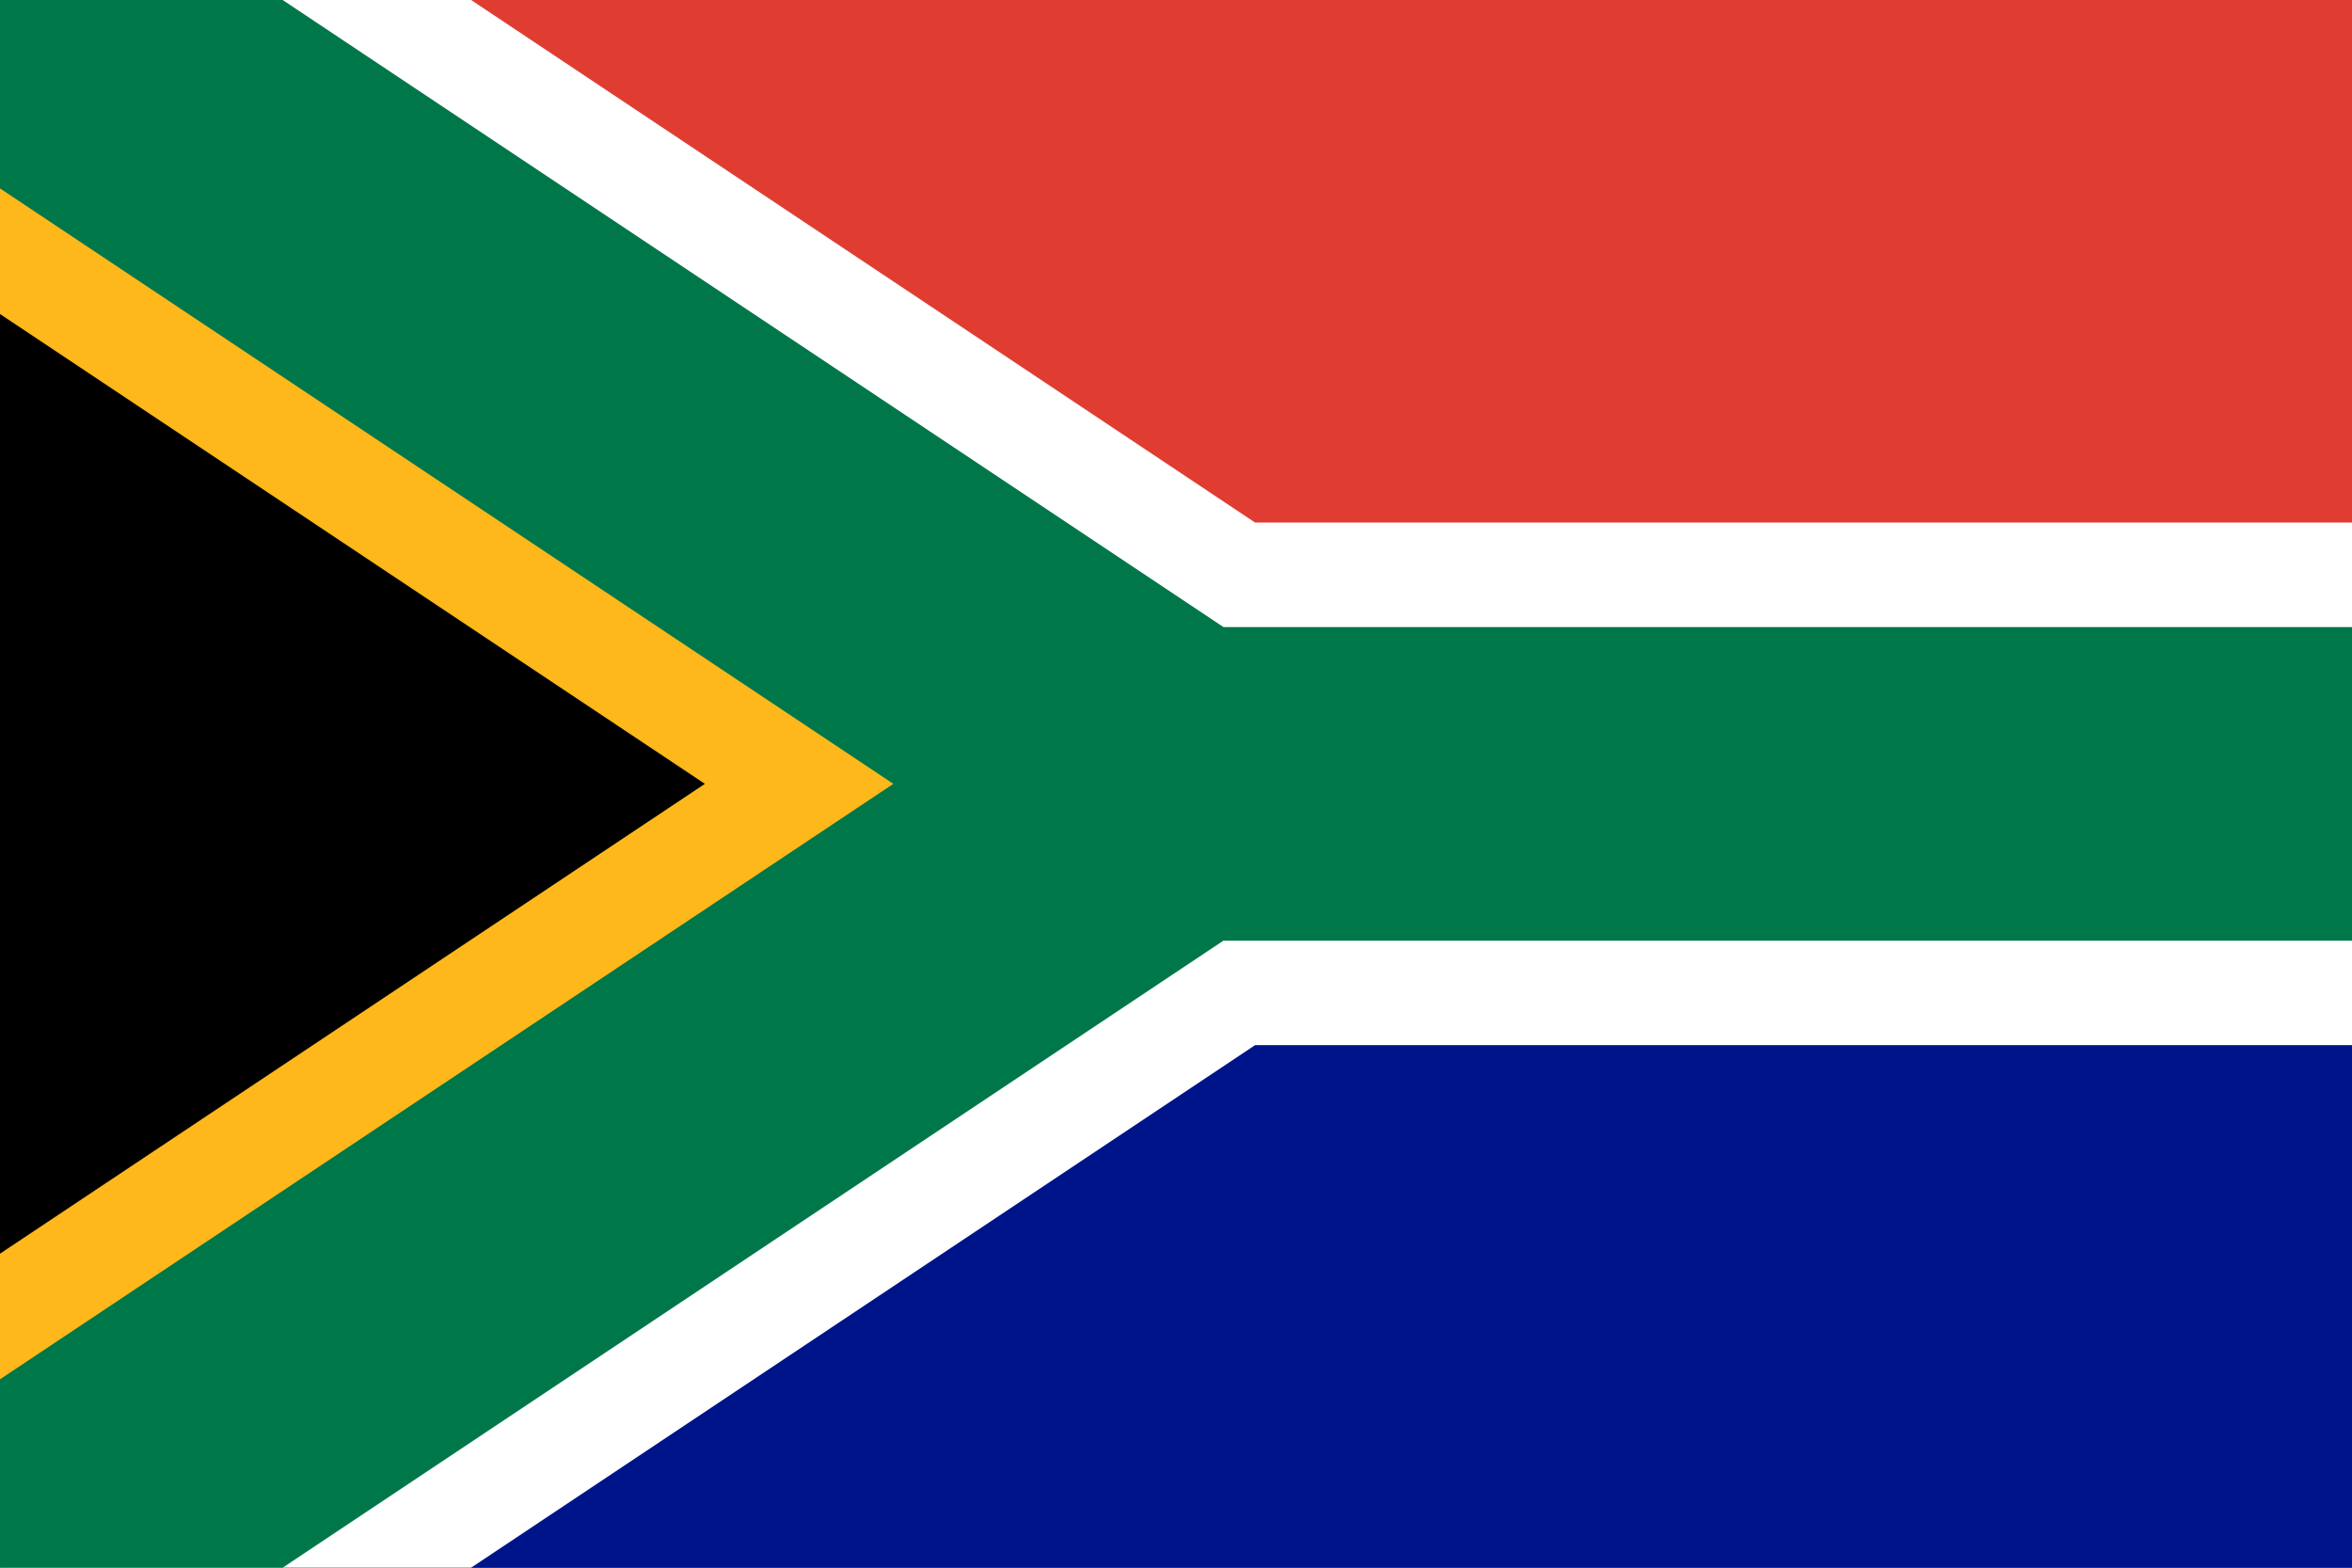
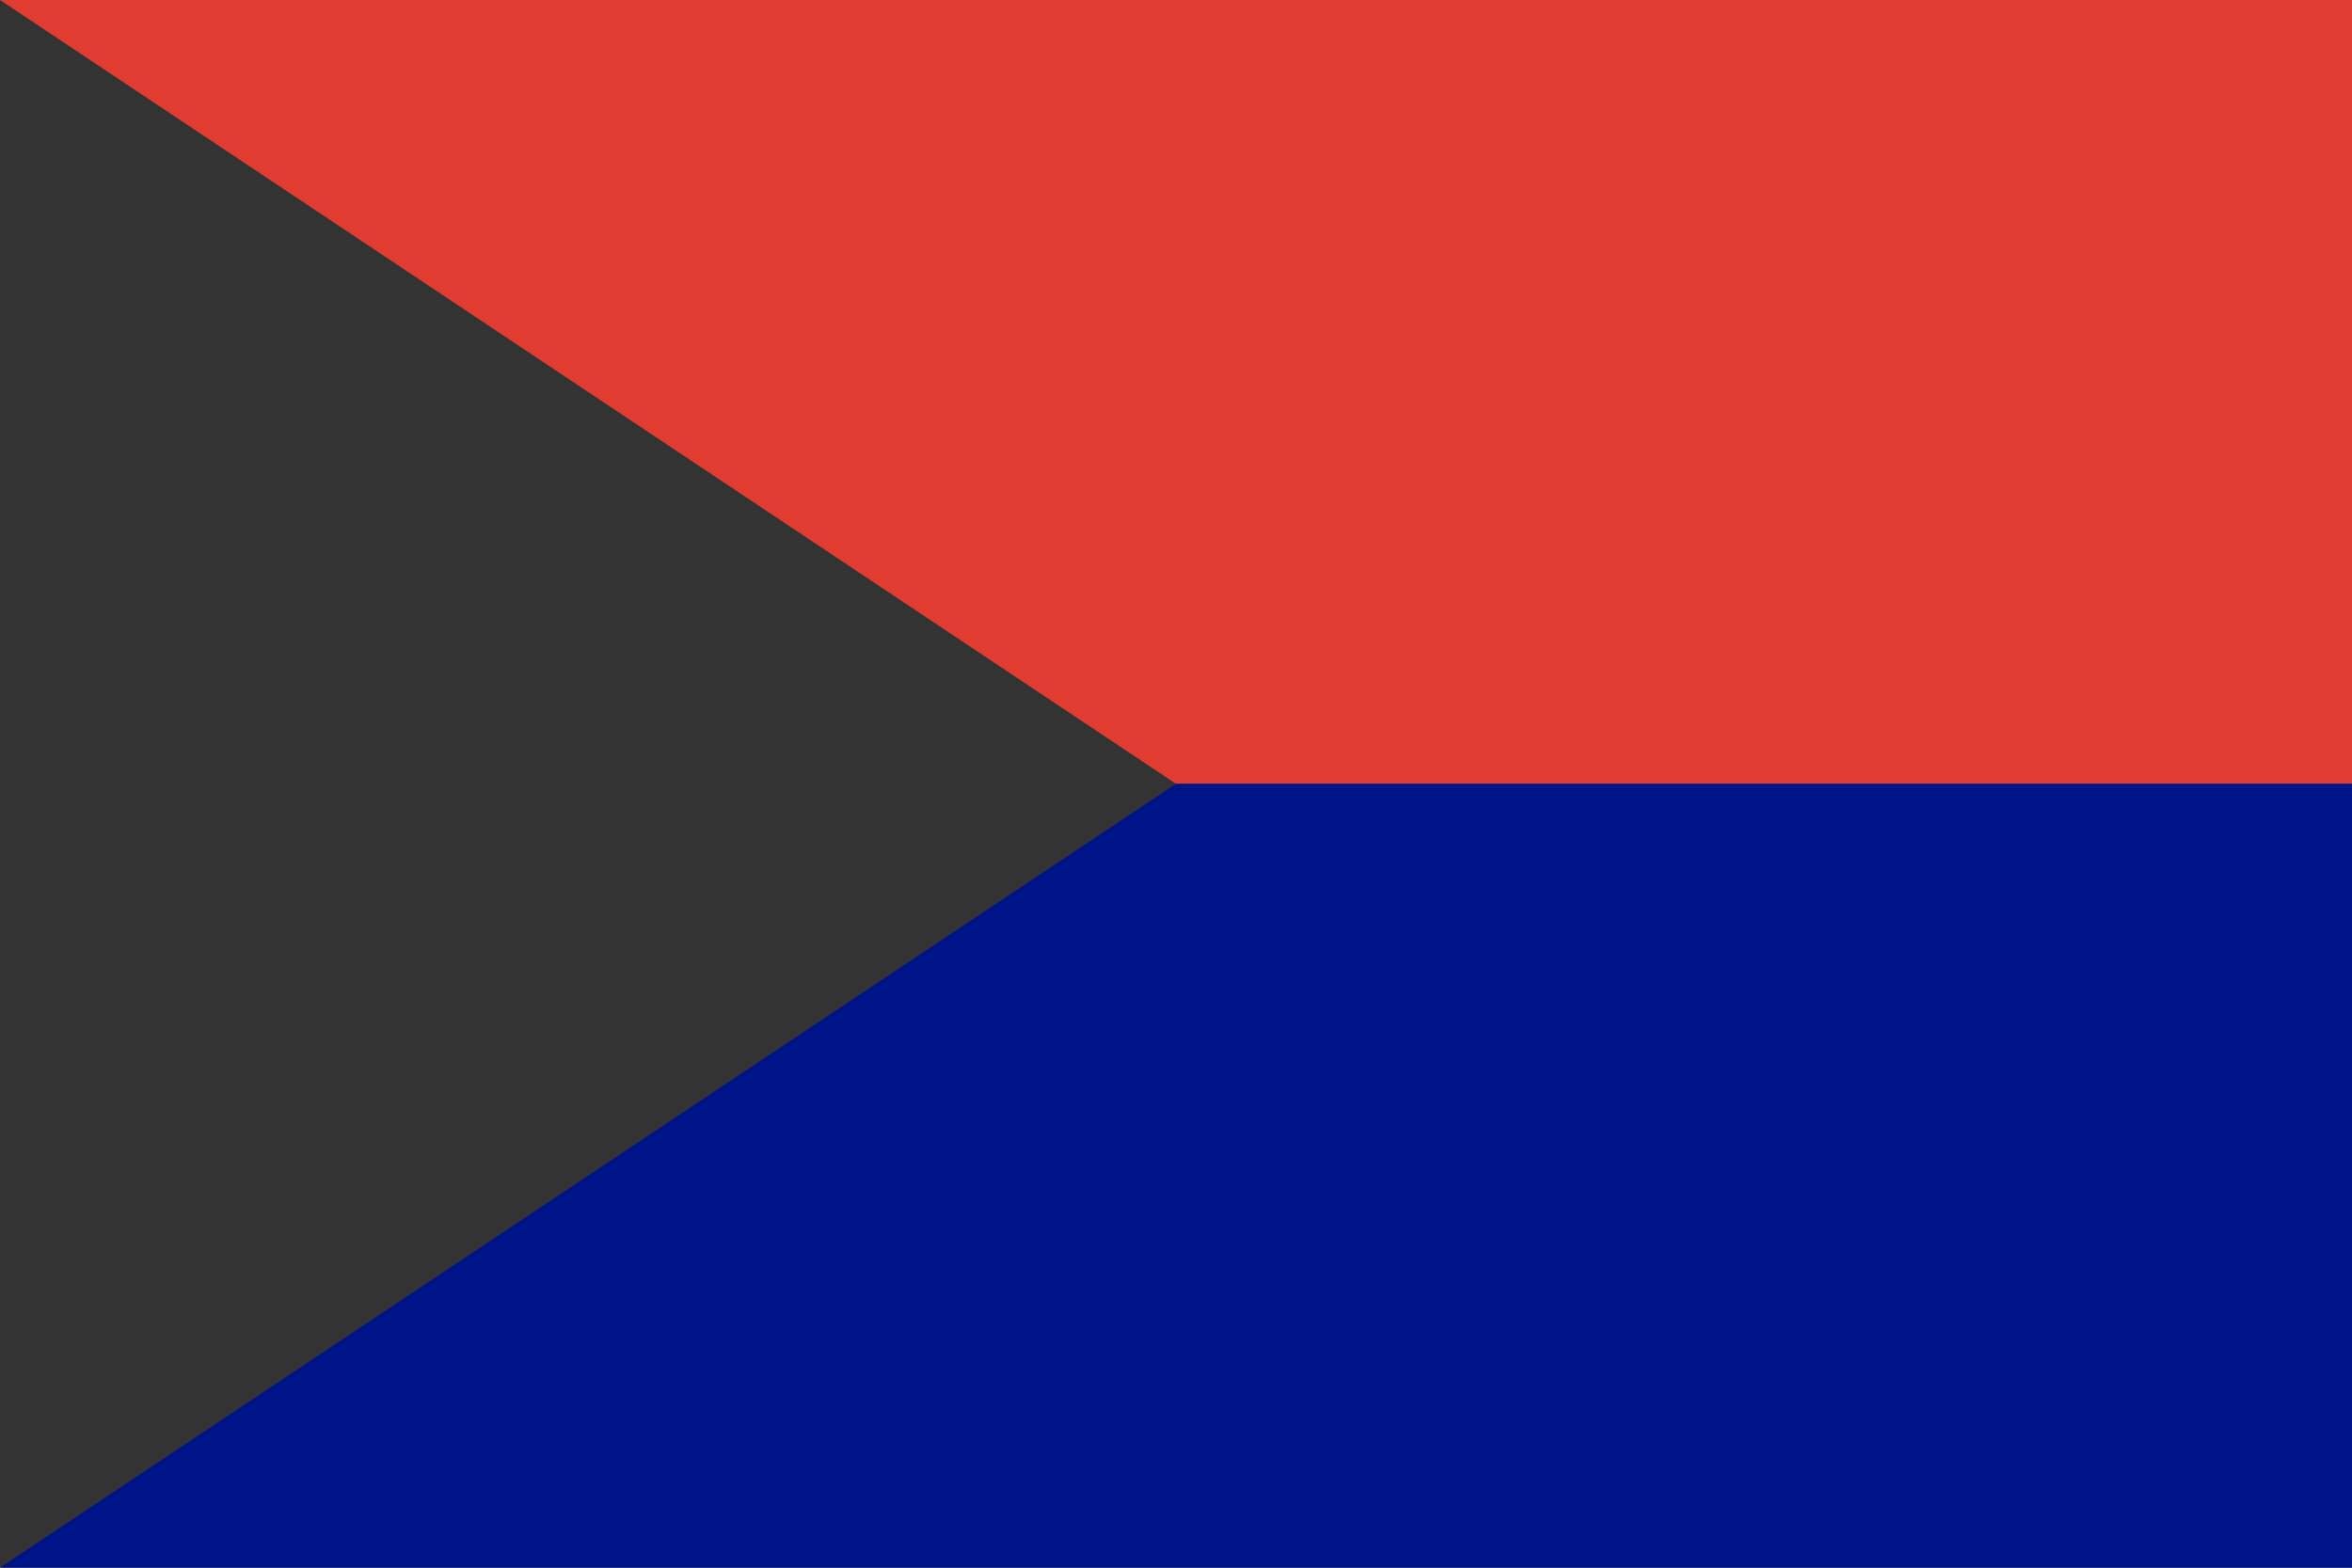
<svg xmlns="http://www.w3.org/2000/svg" width="900" height="600" viewBox="0 0 90 60">
  <rect x="0" y="0" width="90" height="60" fill="#333333" stroke="none" />
  <defs>
    <clipPath id="b">
-       <path d="m0 0 45 30L0 60z" />
-     </clipPath>
+       </clipPath>
    <clipPath id="a">
-       <path d="M0 0h90v60H0z" />
-     </clipPath>
+       </clipPath>
  </defs>
-   <path fill="#E03C31" d="M0 0h90v30H45z" />
+   <path fill="#E03C31" d="M0 0h90v30H45" />
  <path fill="#001489" d="M0 60h90V30H45z" />
  <g fill="none" clip-path="url(#a)">
    <path stroke="#FFF" stroke-width="20" d="M90 30H45L0 0v60l45-30" />
    <path fill="#000" stroke="#ffb81c" stroke-width="20" d="m0 0 45 30L0 60" clip-path="url(#b)" />
-     <path stroke="#007749" stroke-width="12" d="m0 0 45 30h45M0 60l45-30" />
  </g>
</svg>